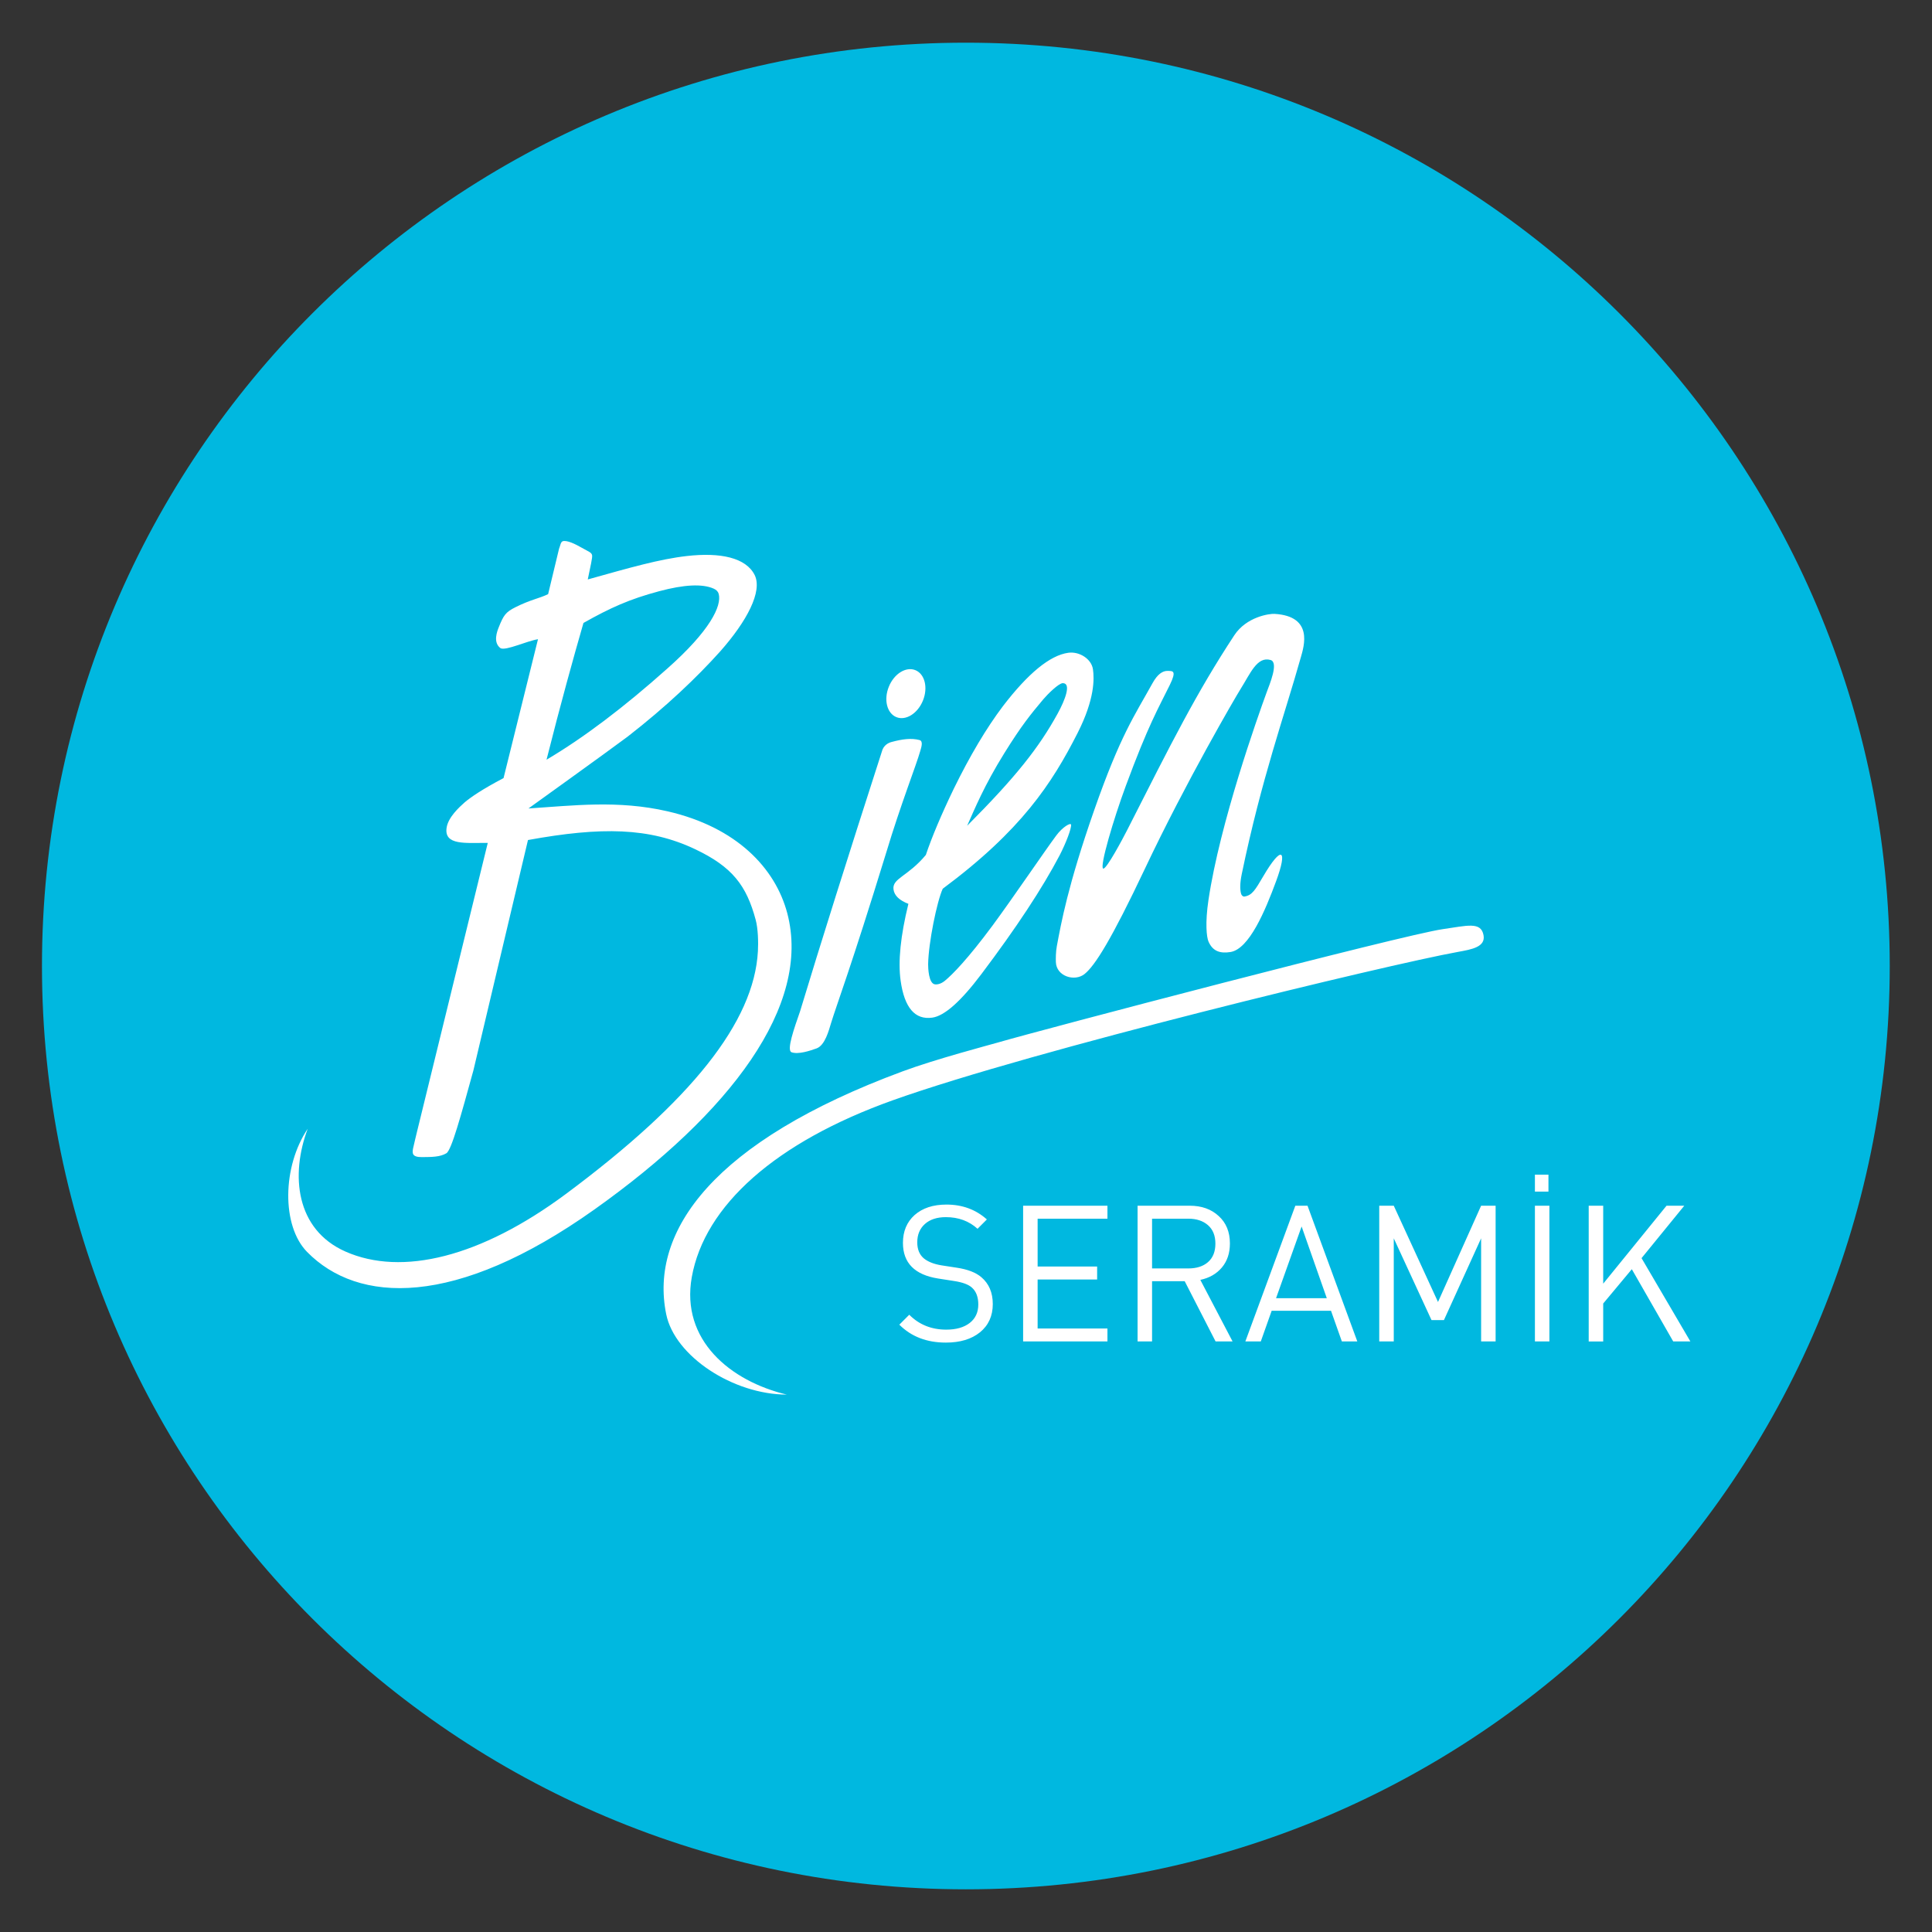
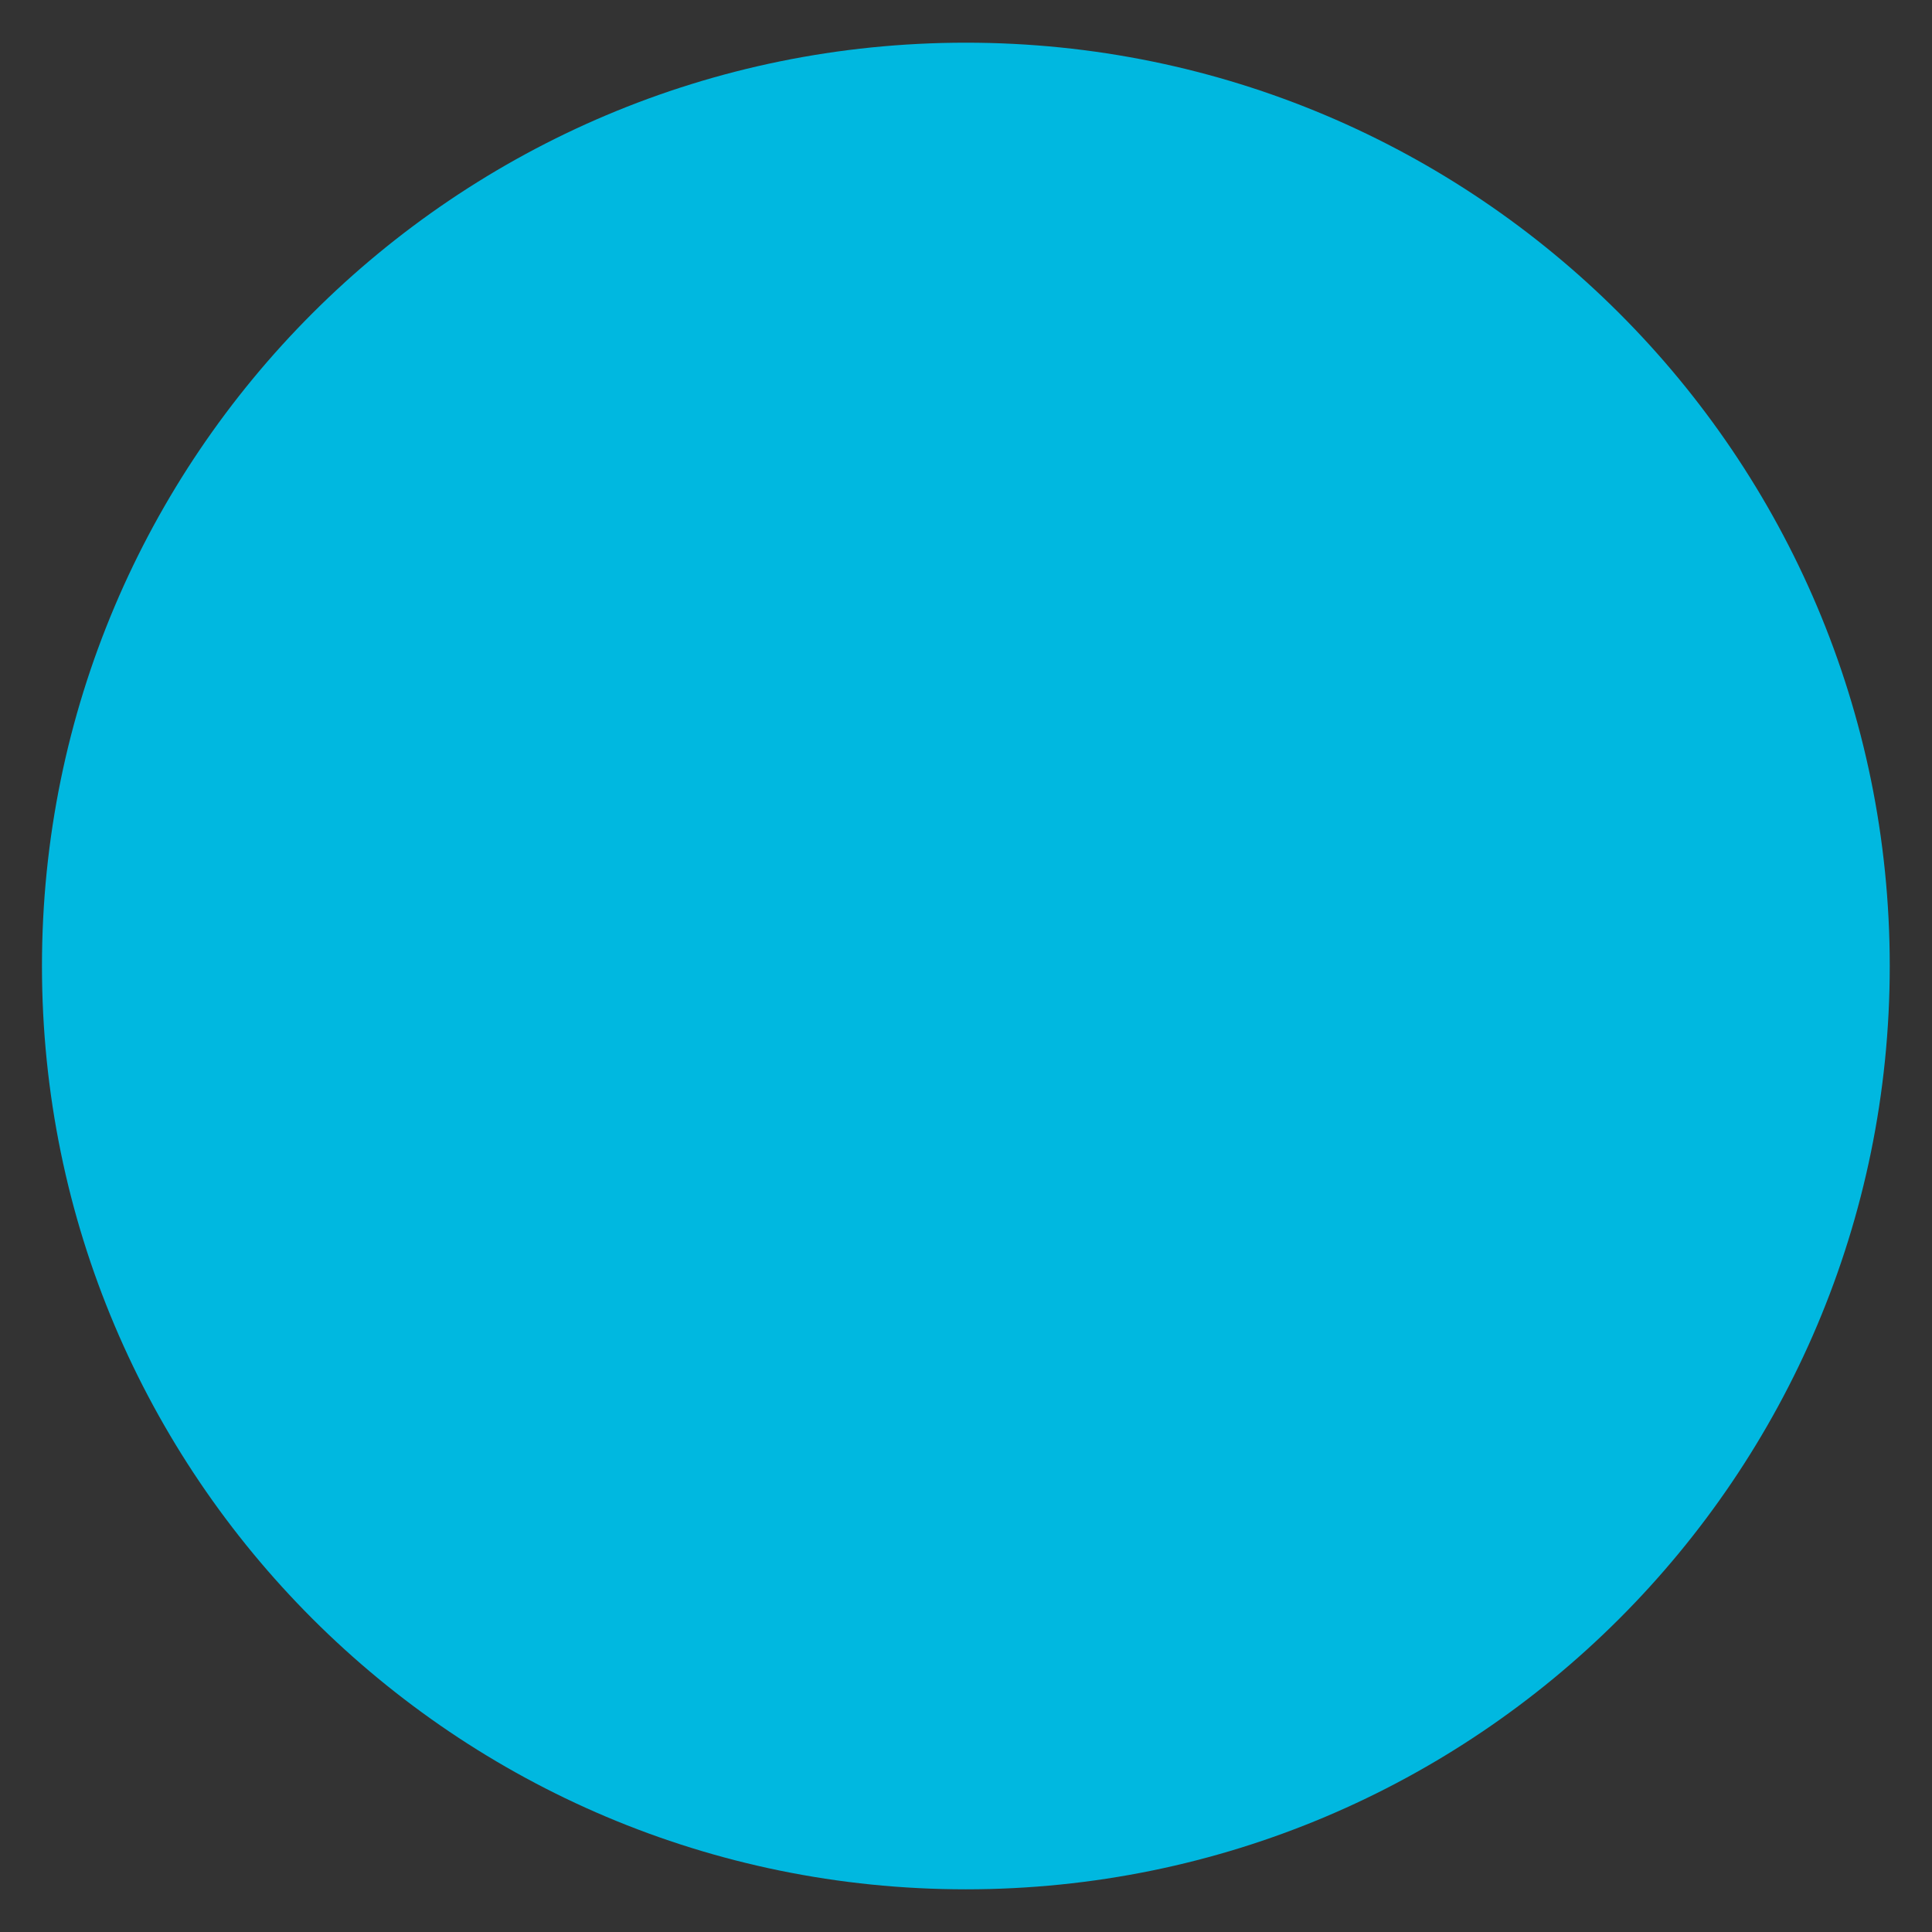
<svg xmlns="http://www.w3.org/2000/svg" xml:space="preserve" width="29.633mm" height="29.633mm" version="1.1" style="shape-rendering:geometricPrecision; text-rendering:geometricPrecision; image-rendering:optimizeQuality; fill-rule:evenodd; clip-rule:evenodd" viewBox="0 0 2963.32 2963.32">
  <rect x="0" y="0" width="2963.32" height="2963.32" fill="#333333" stroke="none" />
  <defs>
    <style type="text/css">
   
    .fil0 {fill:#00B8E0;fill-rule:nonzero}
    .fil1 {fill:white;fill-rule:nonzero}
   
  </style>
  </defs>
  <g id="Layer_x0020_1">
    <path class="fil0" d="M2898.51 1481.64c0,782.15 -634.43,1416.21 -1417.08,1416.21 -782.62,0 -1417.07,-634.06 -1417.07,-1416.21 0,-782.11 634.45,-1416.17 1417.07,-1416.17 782.65,0 1417.08,634.06 1417.08,1416.17z" />
-     <path class="fil1" d="M2592.72 2057.53l-26.31 0 -63.51 -110.81 -43.89 52.62 0 58.19 -22.24 0 0 -208.19 22.24 0 0 119.57 97.13 -119.57 27.22 0 -65.54 80.41 74.9 127.78zm-1754.45 -892.28c56.58,-33.43 118.35,-80.05 185.36,-139.89 65.25,-57.82 83.67,-95.96 78.73,-114.44 -0.97,-3.55 -3.59,-6.27 -7.92,-8.17 -17.24,-7.54 -45.08,-6.19 -83.46,4.08 -45.52,12.17 -75.03,25.49 -116.06,48.66 -15.03,51.99 -35.24,124.83 -56.65,209.76zm324.22 293.81c0.79,-13.94 0.23,-34.67 -3.4,-48.18 -14.11,-52.57 -35.62,-81.28 -93.19,-108.52 -69.86,-33.06 -143.11,-34.46 -256.08,-13.92l-83.73 353.46c-19.03,68.93 -33.49,122.25 -41.42,126.98 -9.67,5.81 -22.54,5.78 -37.37,5.9 -15.41,0.15 -15.09,-5.9 -13.68,-13.54 0.54,-2.87 6.22,-26.28 6.22,-26.28l108.32 -442.12c-33.43,-0.23 -67.49,4.39 -63.1,-23.48 2.53,-15.95 19.26,-31.24 27.86,-38.87 9.33,-7.81 26.7,-19.87 59.44,-37.03l52.84 -213.03c-17.58,2.92 -48.44,17.6 -57.22,13.93 -12.47,-8.81 -5.19,-26.66 -2.95,-32.3 7.33,-18.31 10.49,-23.19 25.7,-30.76 23.47,-11.74 35.95,-13.2 50,-20l16.74 -69.58c1.91,-4.32 2.35,-10.69 5.89,-11.64 6.38,-1.71 18.49,4.02 29.32,10.25 10.38,5.97 14.3,6.77 15.46,11.02 0.94,3.57 -2.73,18.11 -6.6,37.41 64.49,-18.03 109.5,-31.09 151.88,-35.93 51.38,-5.88 90.91,2.42 104.21,29.33 12.01,24.97 -11.73,70.4 -53.27,117.3 -35.19,39.14 -82,84.06 -141.92,130.57 -31.73,23.73 -151.89,110 -151.89,110 68.23,-4.4 137.21,-13.19 213.53,4.39 105.99,24.45 165.17,87.24 183.44,156.19 37.47,141.72 -87.45,306.48 -295.55,454.33 -214.32,152.27 -363.19,144.51 -440.97,65.25 -39.27,-40.01 -38.01,-131.01 0.99,-188.91 -26.62,70.77 -18.48,154.55 57.84,188.34 86.68,38.38 207.61,8.67 338.22,-88.36 192.01,-142.75 288.56,-263.66 294.44,-372.2zm111.98 110.88c-3.05,9.91 -8.95,33.39 -21.97,38.1 -10.33,3.73 -28.11,9.6 -38.4,5.92 -8.06,-2.87 4.02,-36.76 13.04,-62.76 31.09,-102.75 72.87,-235.41 125.3,-397.92 2.47,-10.55 10.69,-14.08 14.98,-15.2 16.67,-4.5 30.21,-6.26 42.84,-3.02 5.84,1.51 3.27,10.11 1.26,16.75 -6.26,22.2 -29.97,81.92 -52.12,155.61 -55.34,180.07 -75.41,231.4 -84.93,262.52zm401.92 -543.37c2.04,14.32 2.95,45.44 -23.46,97.52 -39.48,77.83 -86.58,149.6 -206.94,239.05 -8.81,19.09 -21.92,82.95 -22.4,115.9 -0.03,5.13 0.58,29.79 10.66,30.79 2.8,0.29 8.38,-0.14 14.93,-5.44 11.83,-9.68 35.37,-33.76 72.87,-84.32 30.72,-41.55 79.94,-114.17 98.05,-138.55 9.79,-13.21 22.21,-20.21 22.71,-16.64 0.8,5.75 -7.87,28.32 -17.63,47.23 -26.51,50.49 -66.57,111.26 -120.17,182.33 -31.4,41.66 -56.43,63.81 -75.07,66.43 -26.54,3.71 -42.73,-15.19 -48.54,-56.73 -4.12,-29.37 -0.17,-68.65 11.92,-117.83 -13.9,-5.35 -21.52,-12.68 -22.82,-21.98 -2.43,-17.22 21.95,-19.75 49.57,-53 9.29,-27.59 23.52,-61.37 42.75,-101.32 24.96,-50.98 50.12,-93.25 75.38,-126.74 38.88,-50.76 72.31,-78.1 100.26,-82.03 17.23,-2.42 35.73,9.55 37.93,25.33zm-192.99 240.03c74.86,-75.03 110.07,-119.86 138.7,-171.86 11.89,-21.57 21.3,-46.9 8.06,-46.9 -6.31,0 -23.44,17.03 -30.08,24.9 -19.07,22.73 -33,39.64 -59.53,82.3 -31.1,50.07 -45.39,85.27 -57.15,111.56zm511.84 -258.43c-25.08,89.24 -60.18,185.41 -90.67,332.71 -2.73,13.24 -2.82,23.1 -1.09,29.51 0.95,3.54 3.55,5.26 5.7,4.65 11.3,-1.95 16.11,-10 28.28,-30.76 28.75,-49.13 37.91,-41.55 19.84,7.32 -16.76,45.43 -41.3,104.03 -69.98,108.62 -15.27,2.46 -27.14,-0.73 -33.75,-16.13 -2.9,-6.76 -5.31,-28.27 0,-63.79 17.62,-118.08 75.3,-280.22 89.22,-318.35 4.54,-12.4 18.88,-45.98 5.99,-49.65 -20.67,-5.9 -30.89,20.56 -46.03,44.59 -7.26,11.46 -83.68,142.27 -146.76,275.74 -51.38,108.63 -76.46,148.49 -92.48,161.32 -15.06,12.12 -43.28,3.66 -44.01,-18.31 -0.18,-5.17 -0.18,-15.77 1.49,-24.54 6.57,-34.88 16.71,-92.44 57.25,-208.36 40.43,-115.54 61.89,-145.01 89.49,-194.87 7.88,-14.25 15.75,-19.01 23.26,-18.84 7.9,0.16 14.16,-0.71 3.19,21.68 -17.64,36 -32.53,60.32 -67.54,155.03 -18.51,50.03 -40.57,124.38 -34.54,126.49 4.84,1.72 30.89,-47.47 36.54,-58.63 68.57,-135.16 106.63,-211.19 164.54,-299.22 18.65,-28.38 53.82,-33.3 61.77,-32.81 60.07,3.6 45,49.81 40.29,66.6zm217.57 417c37.47,-5.33 58.74,-12.02 62.66,9.25 3.4,18.21 -18.65,21.88 -39.08,25.59 -108.06,19.55 -652.45,151.01 -866.76,227.52 -180.18,64.33 -289,161.67 -308.56,271.35 -17.2,96.54 59.16,159.55 145.72,180.17 -82.16,-0.1 -171.73,-58.68 -184.94,-123.22 -26.16,-127.89 72.59,-265.27 362.49,-372.54 50.62,-18.82 135.89,-41.23 145.3,-44 70.44,-20.54 622.72,-165.5 683.17,-174.12zm-849.53 -371.82c8.03,-19.94 26.28,-31.3 40.73,-25.46 14.46,5.84 19.66,26.71 11.63,46.6 -8.05,19.9 -26.3,31.3 -40.76,25.46 -14.46,-5.87 -19.67,-26.73 -11.6,-46.6zm159.47 946.88c0,18.12 -6.54,32.55 -19.62,43.26 -13.06,10.54 -30.5,15.8 -52.35,15.8 -29.25,0 -53.07,-9.16 -71.39,-27.48l15.22 -15.24c15.21,15.24 34.13,22.85 56.76,22.85 15.22,0 27.22,-3.43 36,-10.26 8.76,-6.82 13.16,-16.27 13.16,-28.35 0,-11.49 -3.33,-20.19 -9.97,-26.03 -5.25,-4.67 -14.33,-8 -27.17,-9.95l-24.32 -3.79c-36.08,-5.66 -54.13,-23.89 -54.13,-54.67 0,-17.75 5.96,-32 17.86,-42.7 12.1,-10.71 28.4,-16.08 48.86,-16.08 24.39,0 45.04,7.61 62.01,22.81l-14.31 14.33c-13.07,-11.9 -29.26,-17.85 -48.58,-17.85 -13.66,0 -24.38,3.52 -32.19,10.52 -7.81,7.02 -11.68,16.38 -11.68,28.08 0,10.52 3.21,18.6 9.64,24.27 6.46,5.46 15.7,9.16 27.81,11.11l22.81 3.51c16.96,2.52 29.63,7.4 38.04,14.62 11.7,9.92 17.54,23.68 17.54,41.24zm175.86 57.3l-129.33 0 0 -208.19 129.33 0 0 19.89 -107.08 0 0 73.39 91.27 0 0 19.88 -91.27 0 0 75.15 107.08 0 0 19.88zm191.93 0l-26.06 0 -47.38 -92.4 -50.05 0 0 92.4 -22.22 0 0 -208.19 79.89 0c18.33,0 33.14,5.28 44.47,15.79 11.48,10.32 17.26,24.38 17.26,42.1 0,14.82 -4.1,27.11 -12.31,36.87 -8.2,9.73 -19.22,16.08 -33.06,18.98l49.46 94.45zm-26.35 -150c0,-12.29 -3.79,-21.73 -11.41,-28.37 -7.62,-6.62 -17.63,-9.93 -30.13,-9.93l-55.6 0 0 76.31 55.6 0c12.67,0 22.72,-3.2 30.13,-9.63 7.62,-6.65 11.41,-16.1 11.41,-28.38zm217.67 150l-23.69 0 -16.66 -47.08 -91 0 -16.68 47.08 -23.7 0 76.66 -208.19 18.7 0 76.37 208.19zm-46.81 -66.37l-38.61 -109.95 -39.2 109.95 77.81 0zm258.95 66.37l-22.24 0 0 -158.18 -57.03 125.43 -19.05 0 -57.9 -125.43 0 158.18 -22.27 0 0 -208.19 22.27 0 67.85 147.66 66.13 -147.66 22.24 0 0 208.19zm82.5 0l-22.23 0 0 -208.19 22.23 0 0 208.19zm-22.23 -255.84l20.77 0 0 26.01 -20.77 0 0 -26.01z" />
  </g>
</svg>